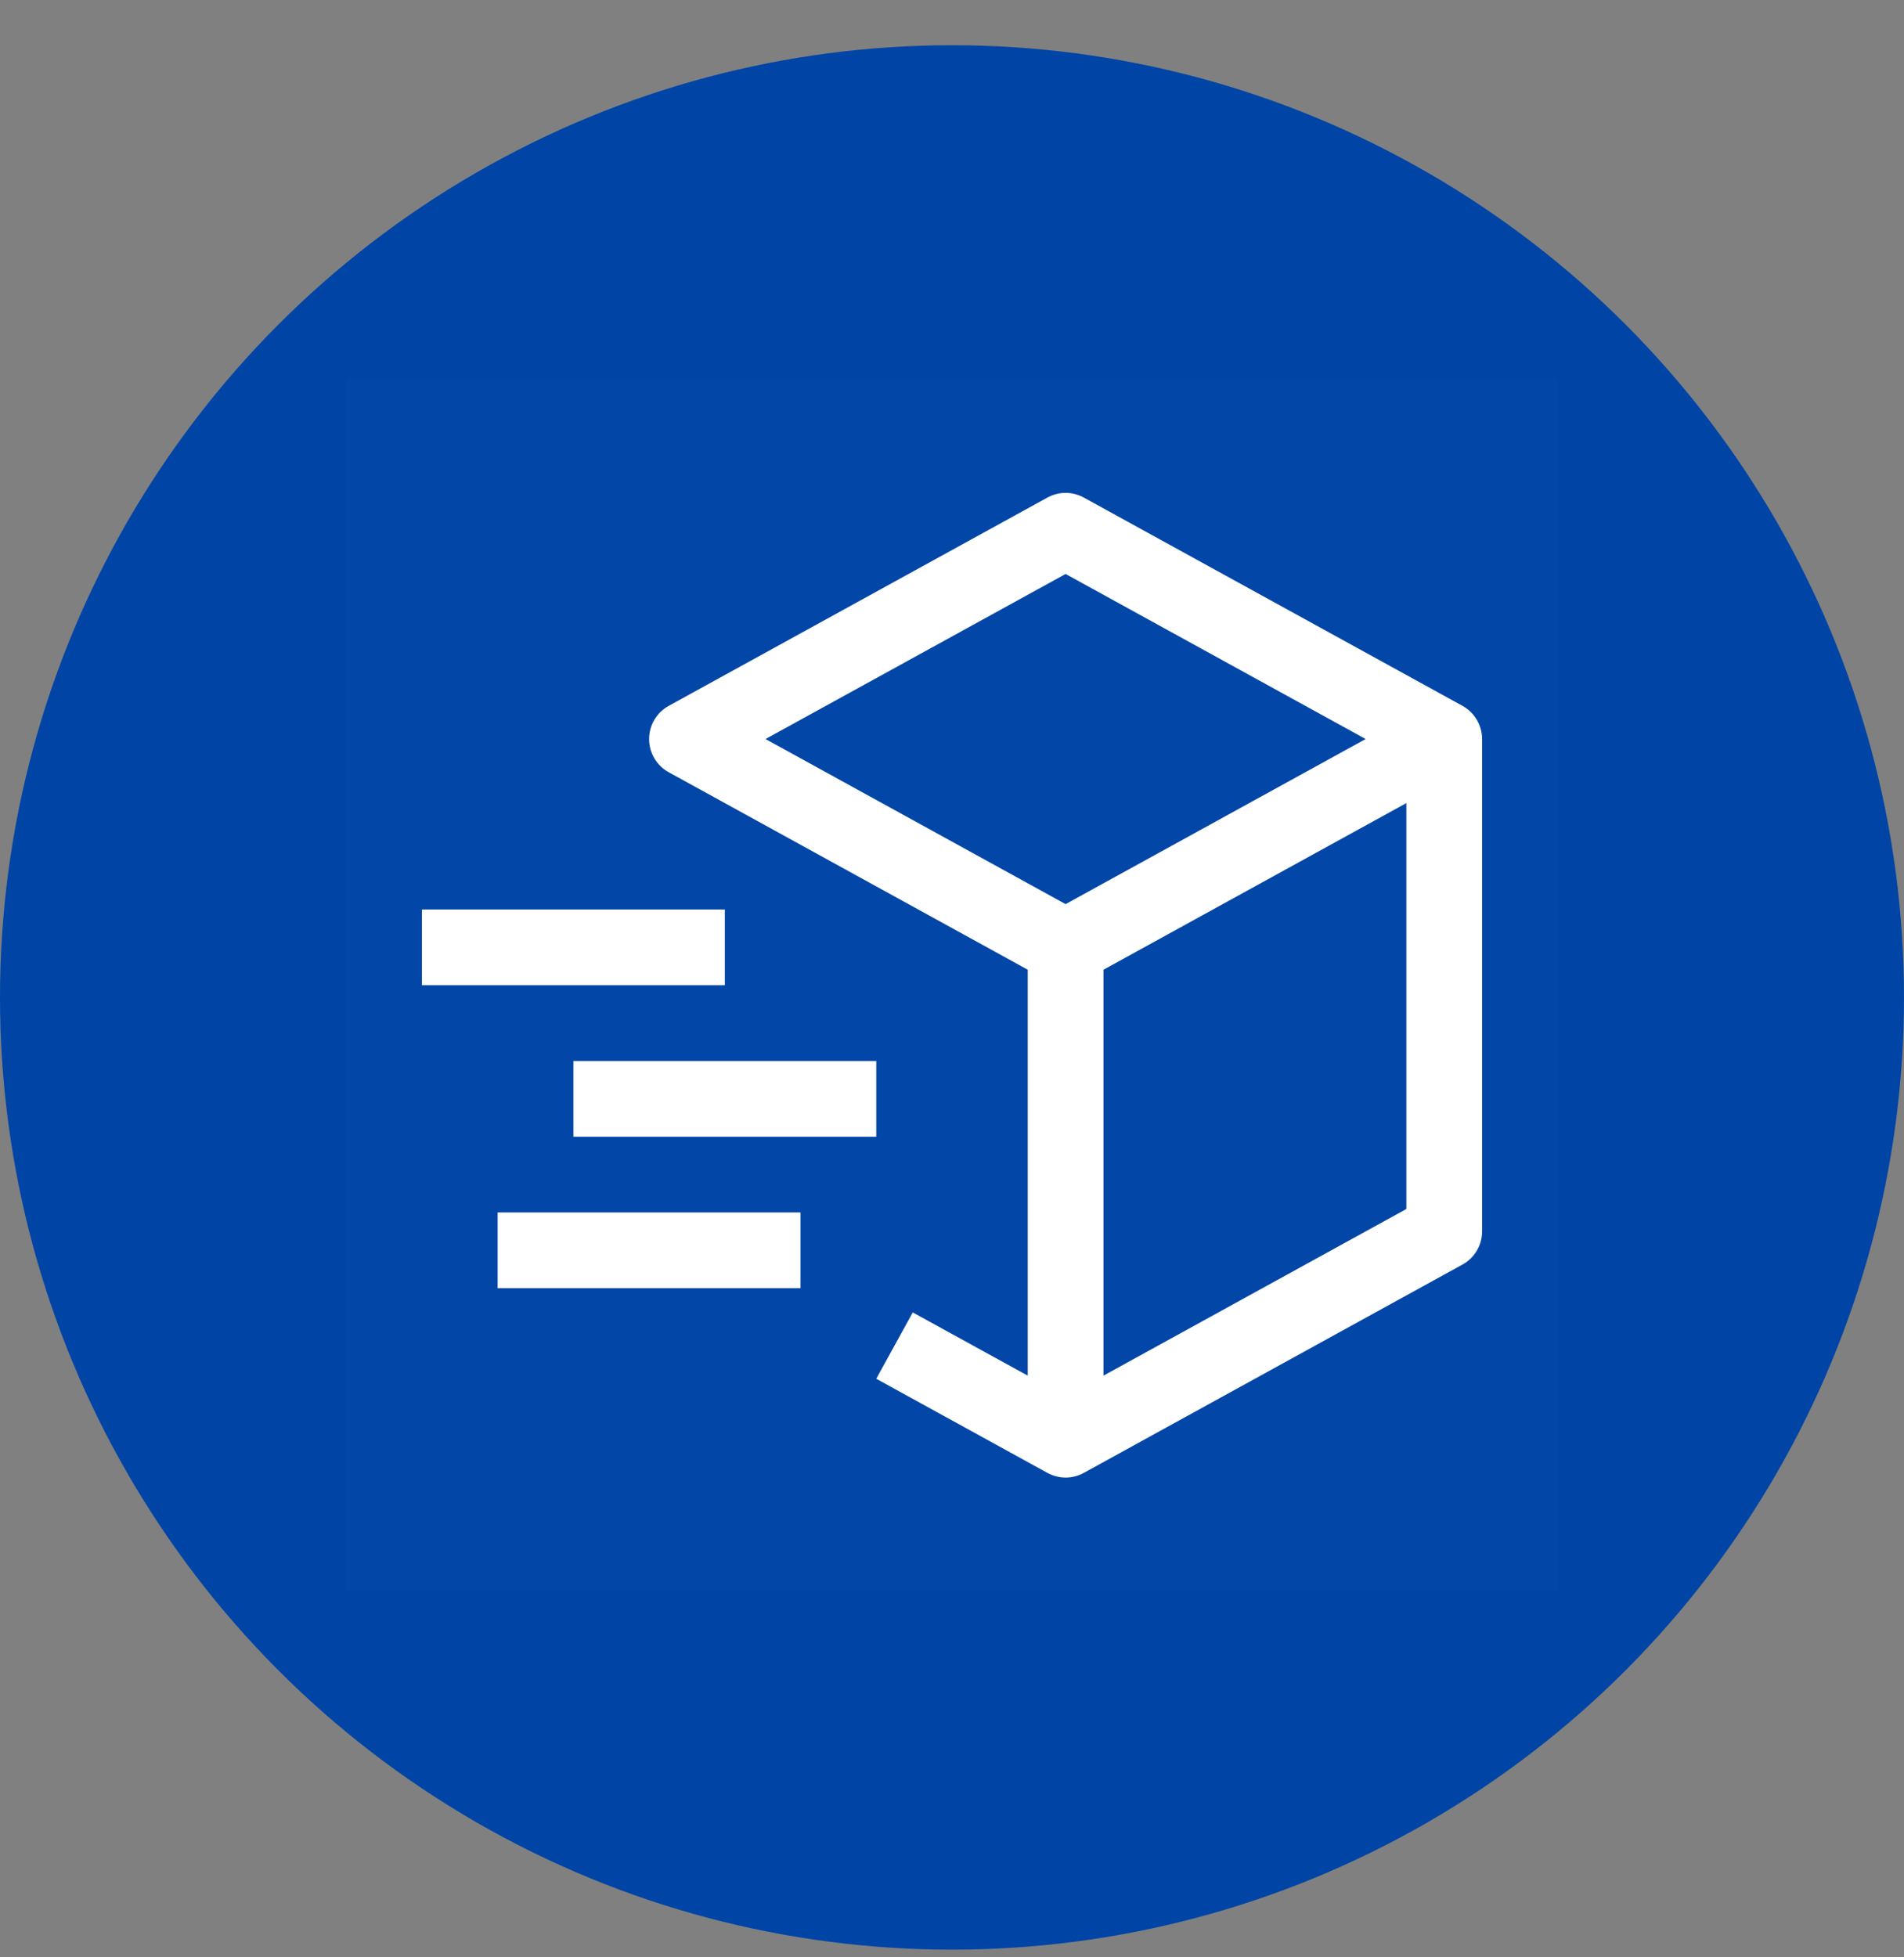
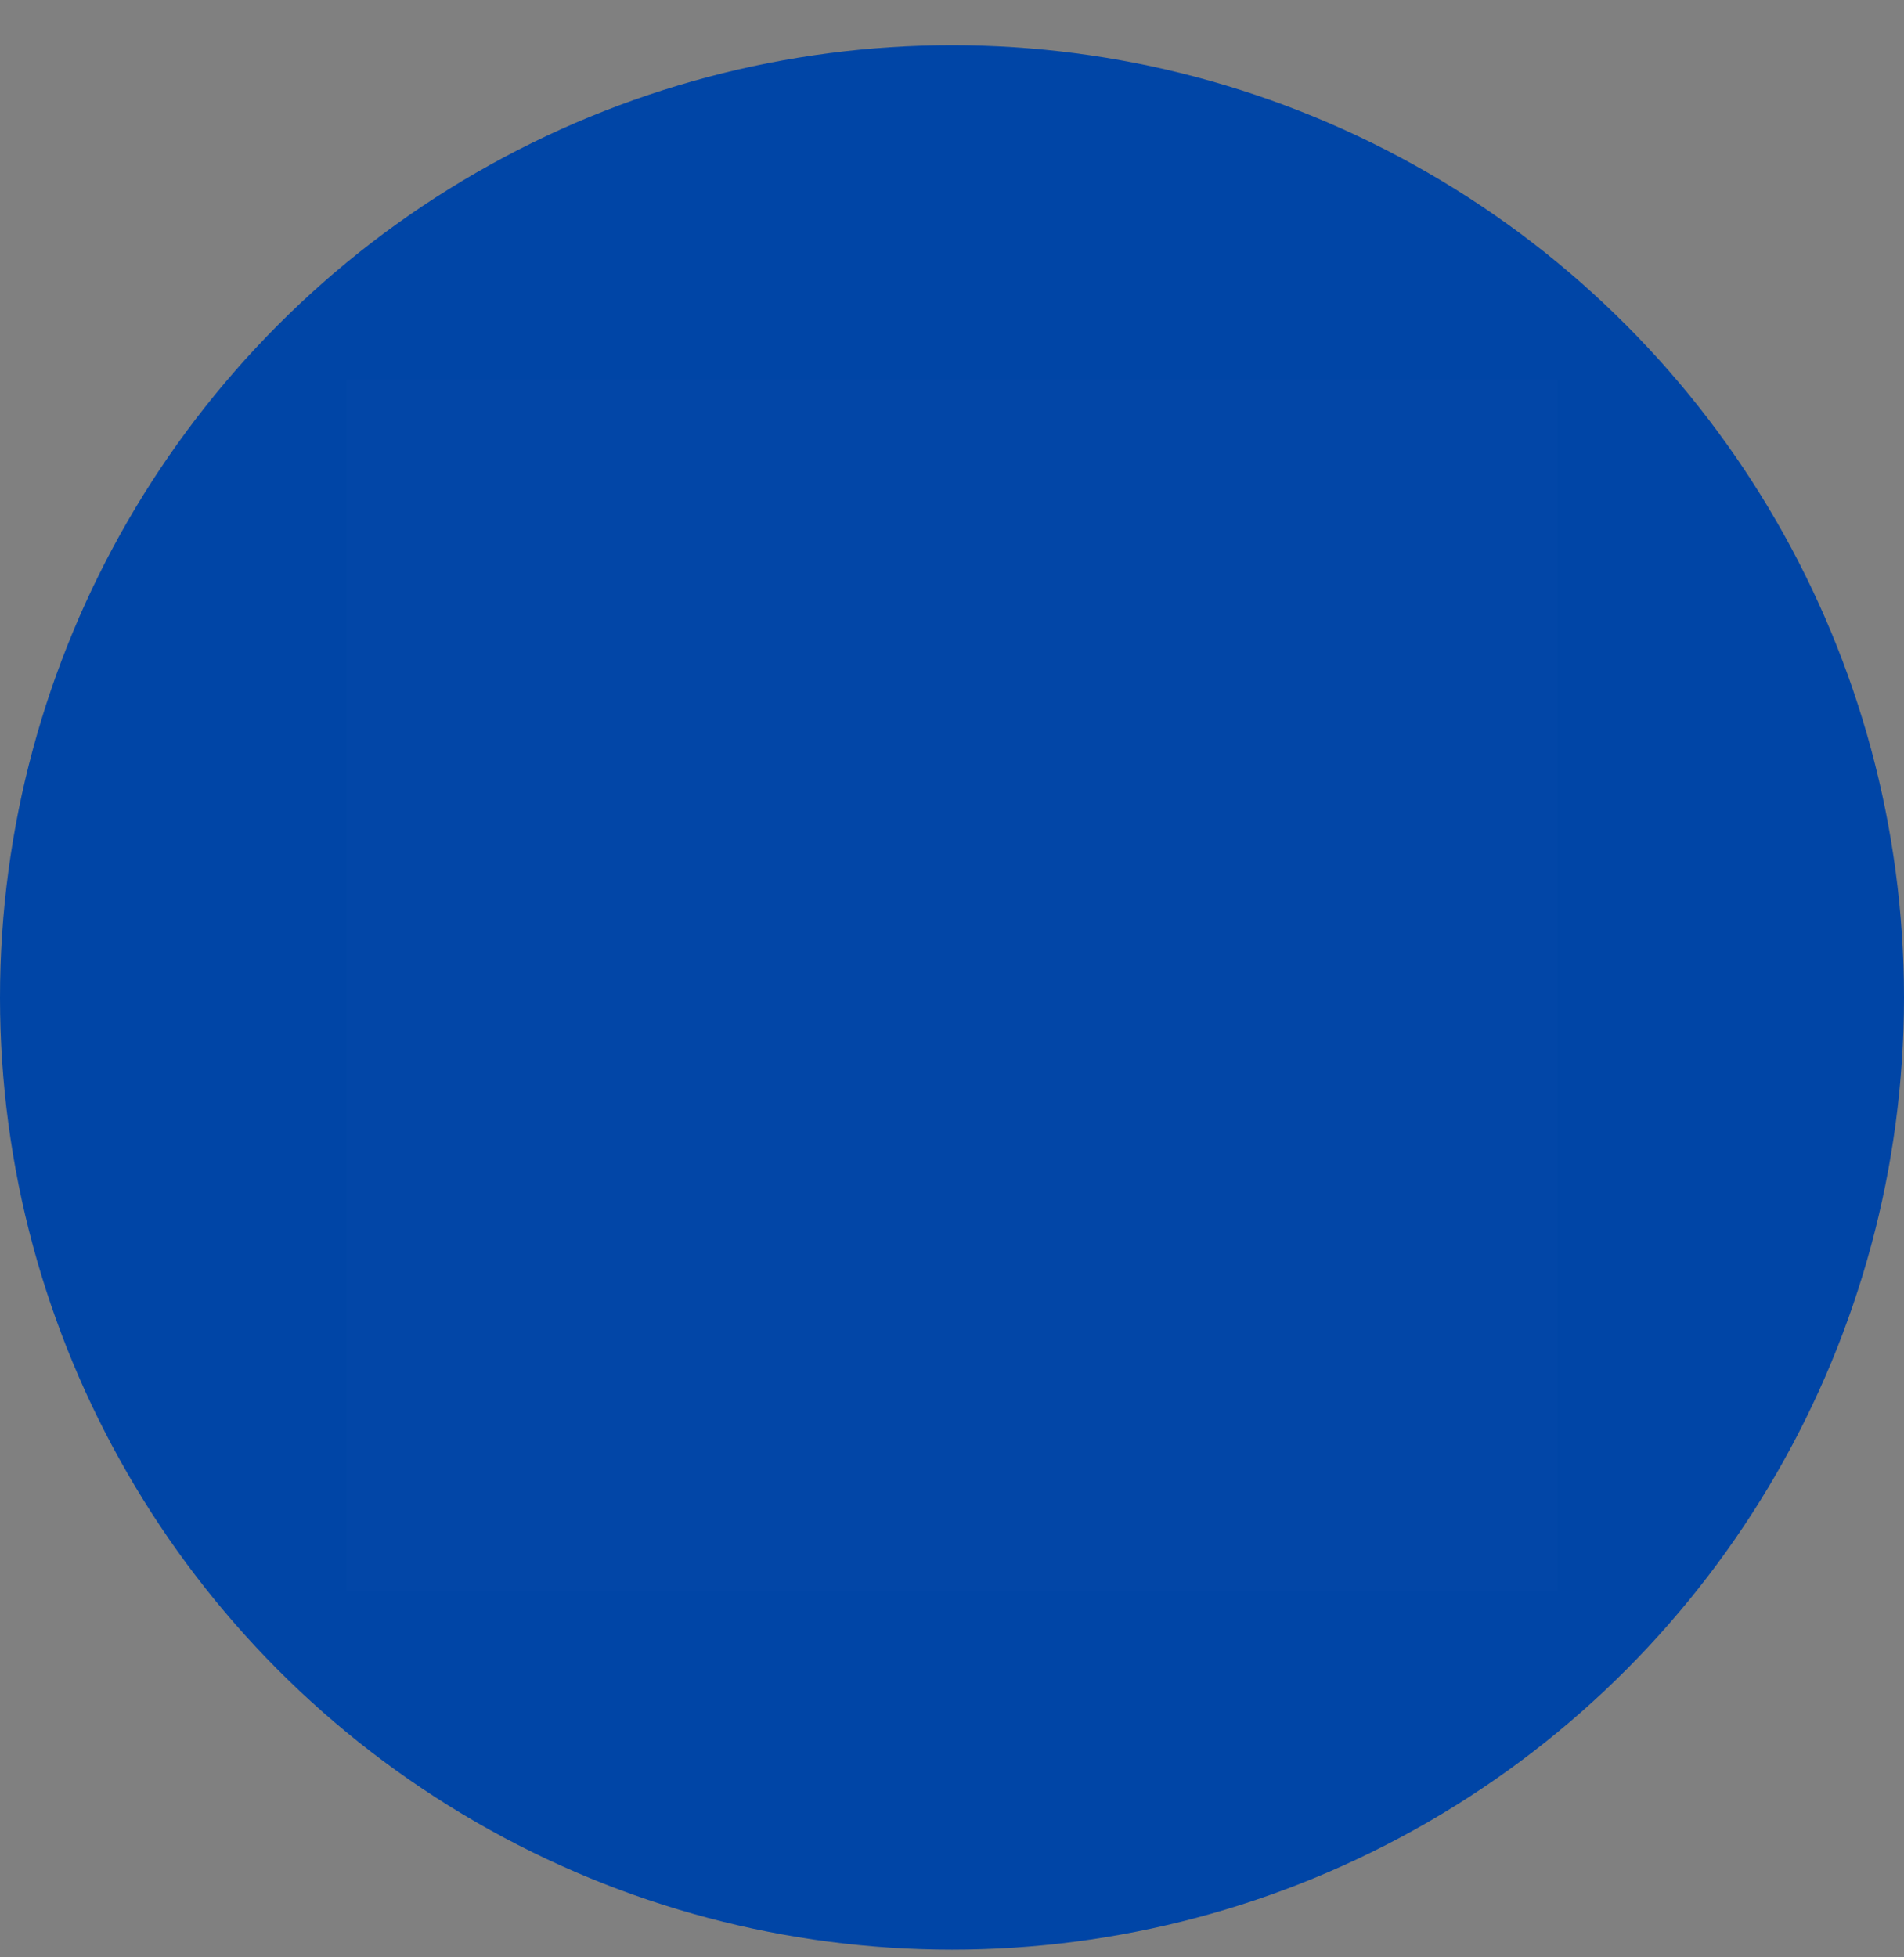
<svg xmlns="http://www.w3.org/2000/svg" width="36" height="37" viewBox="0 0 36 37" fill="none">
  <rect x="0" y="0" width="36" height="37" fill="#808080" stroke="none" />
  <circle cx="18" cy="18.855" r="18" fill="#0045A6" />
  <rect width="22.909" height="22.909" transform="translate(6.545 7.169)" fill="white" fill-opacity="0.01" style="mix-blend-mode:multiply" />
-   <path d="M27.652 13.343L20.493 9.406C20.387 9.348 20.268 9.317 20.148 9.317C20.027 9.317 19.909 9.348 19.803 9.406L12.644 13.343C12.531 13.405 12.438 13.496 12.373 13.606C12.307 13.716 12.273 13.842 12.273 13.97C12.273 14.099 12.307 14.224 12.373 14.335C12.438 14.445 12.531 14.536 12.644 14.598L19.432 18.331V26.004L17.258 24.809L16.568 26.063L19.803 27.842C19.908 27.9 20.027 27.931 20.148 27.931C20.268 27.931 20.387 27.9 20.493 27.842L27.652 23.904C27.764 23.843 27.858 23.752 27.923 23.642C27.988 23.531 28.023 23.405 28.023 23.277V13.97C28.023 13.842 27.988 13.716 27.923 13.606C27.858 13.496 27.764 13.405 27.652 13.343ZM20.148 10.85L25.821 13.97L20.148 17.091L14.474 13.97L20.148 10.85ZM26.591 22.854L20.864 26.004V18.331L26.591 15.181V22.854Z" fill="white" />
-   <path d="M7.977 18.624H13.705V17.192H7.977V18.624Z" fill="white" />
-   <path d="M9.409 24.351H15.136V22.919H9.409V24.351Z" fill="white" />
-   <path d="M10.841 21.488H16.568V20.056H10.841V21.488Z" fill="white" />
</svg>